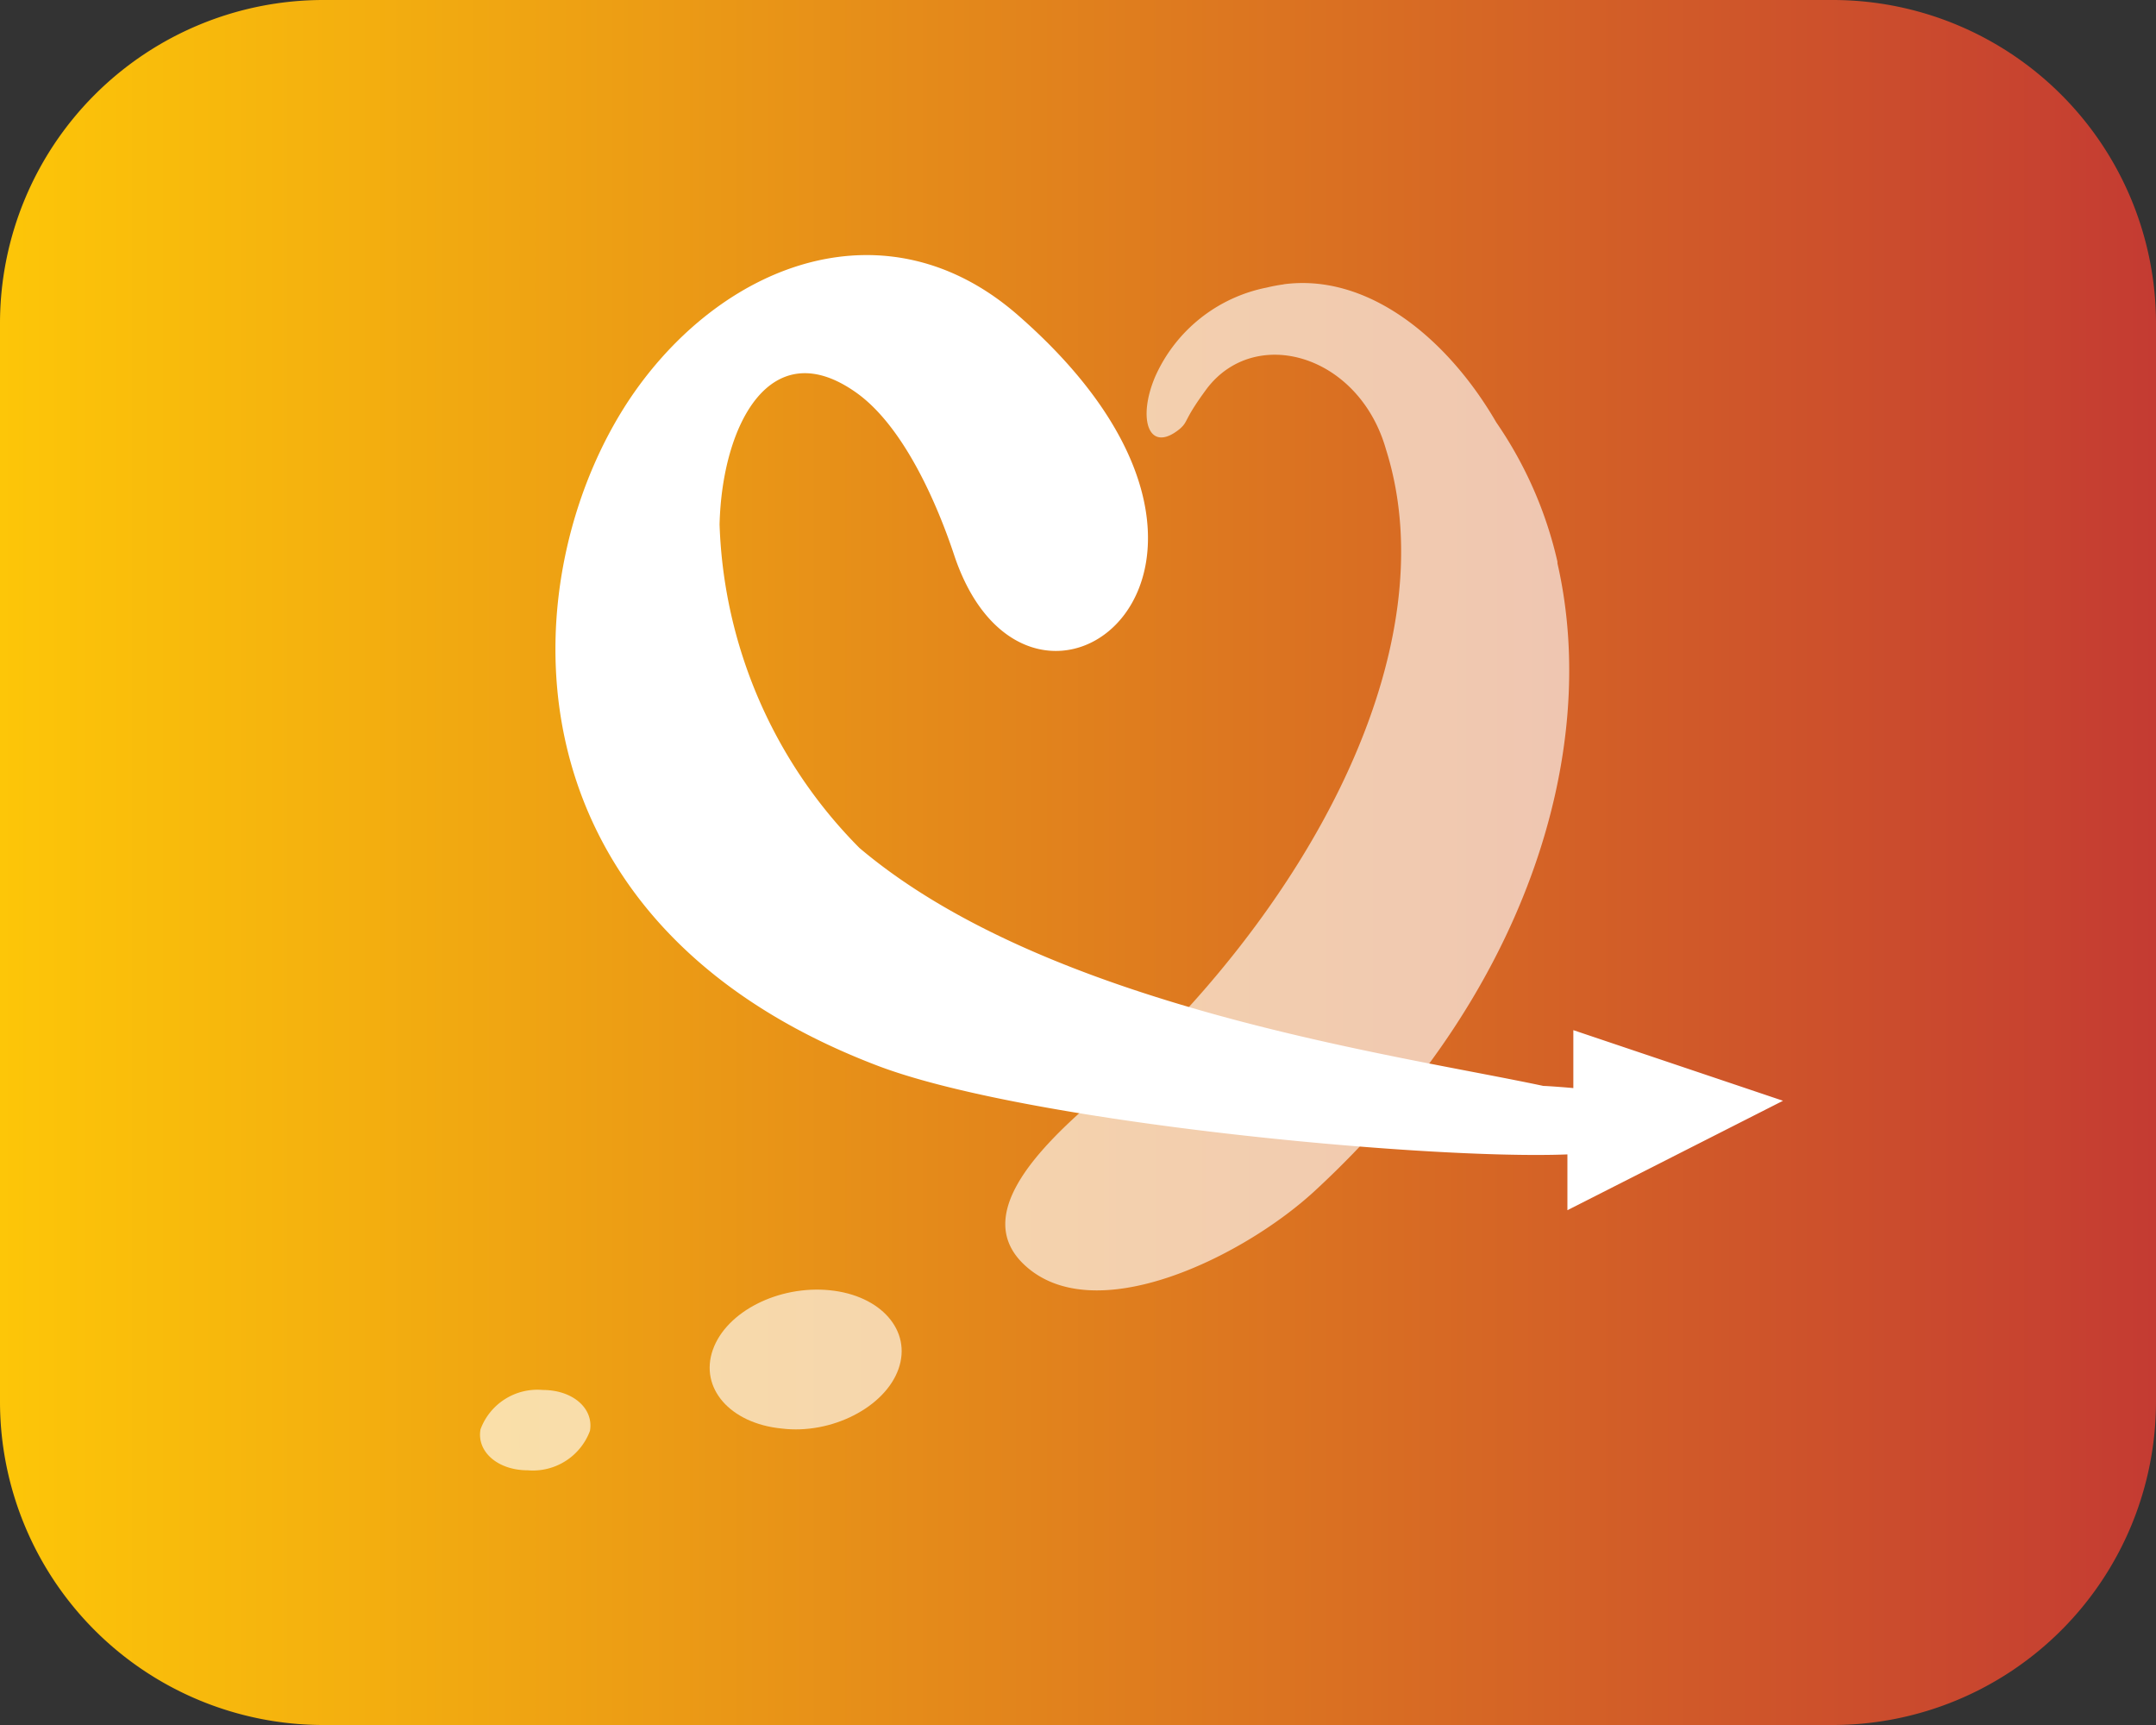
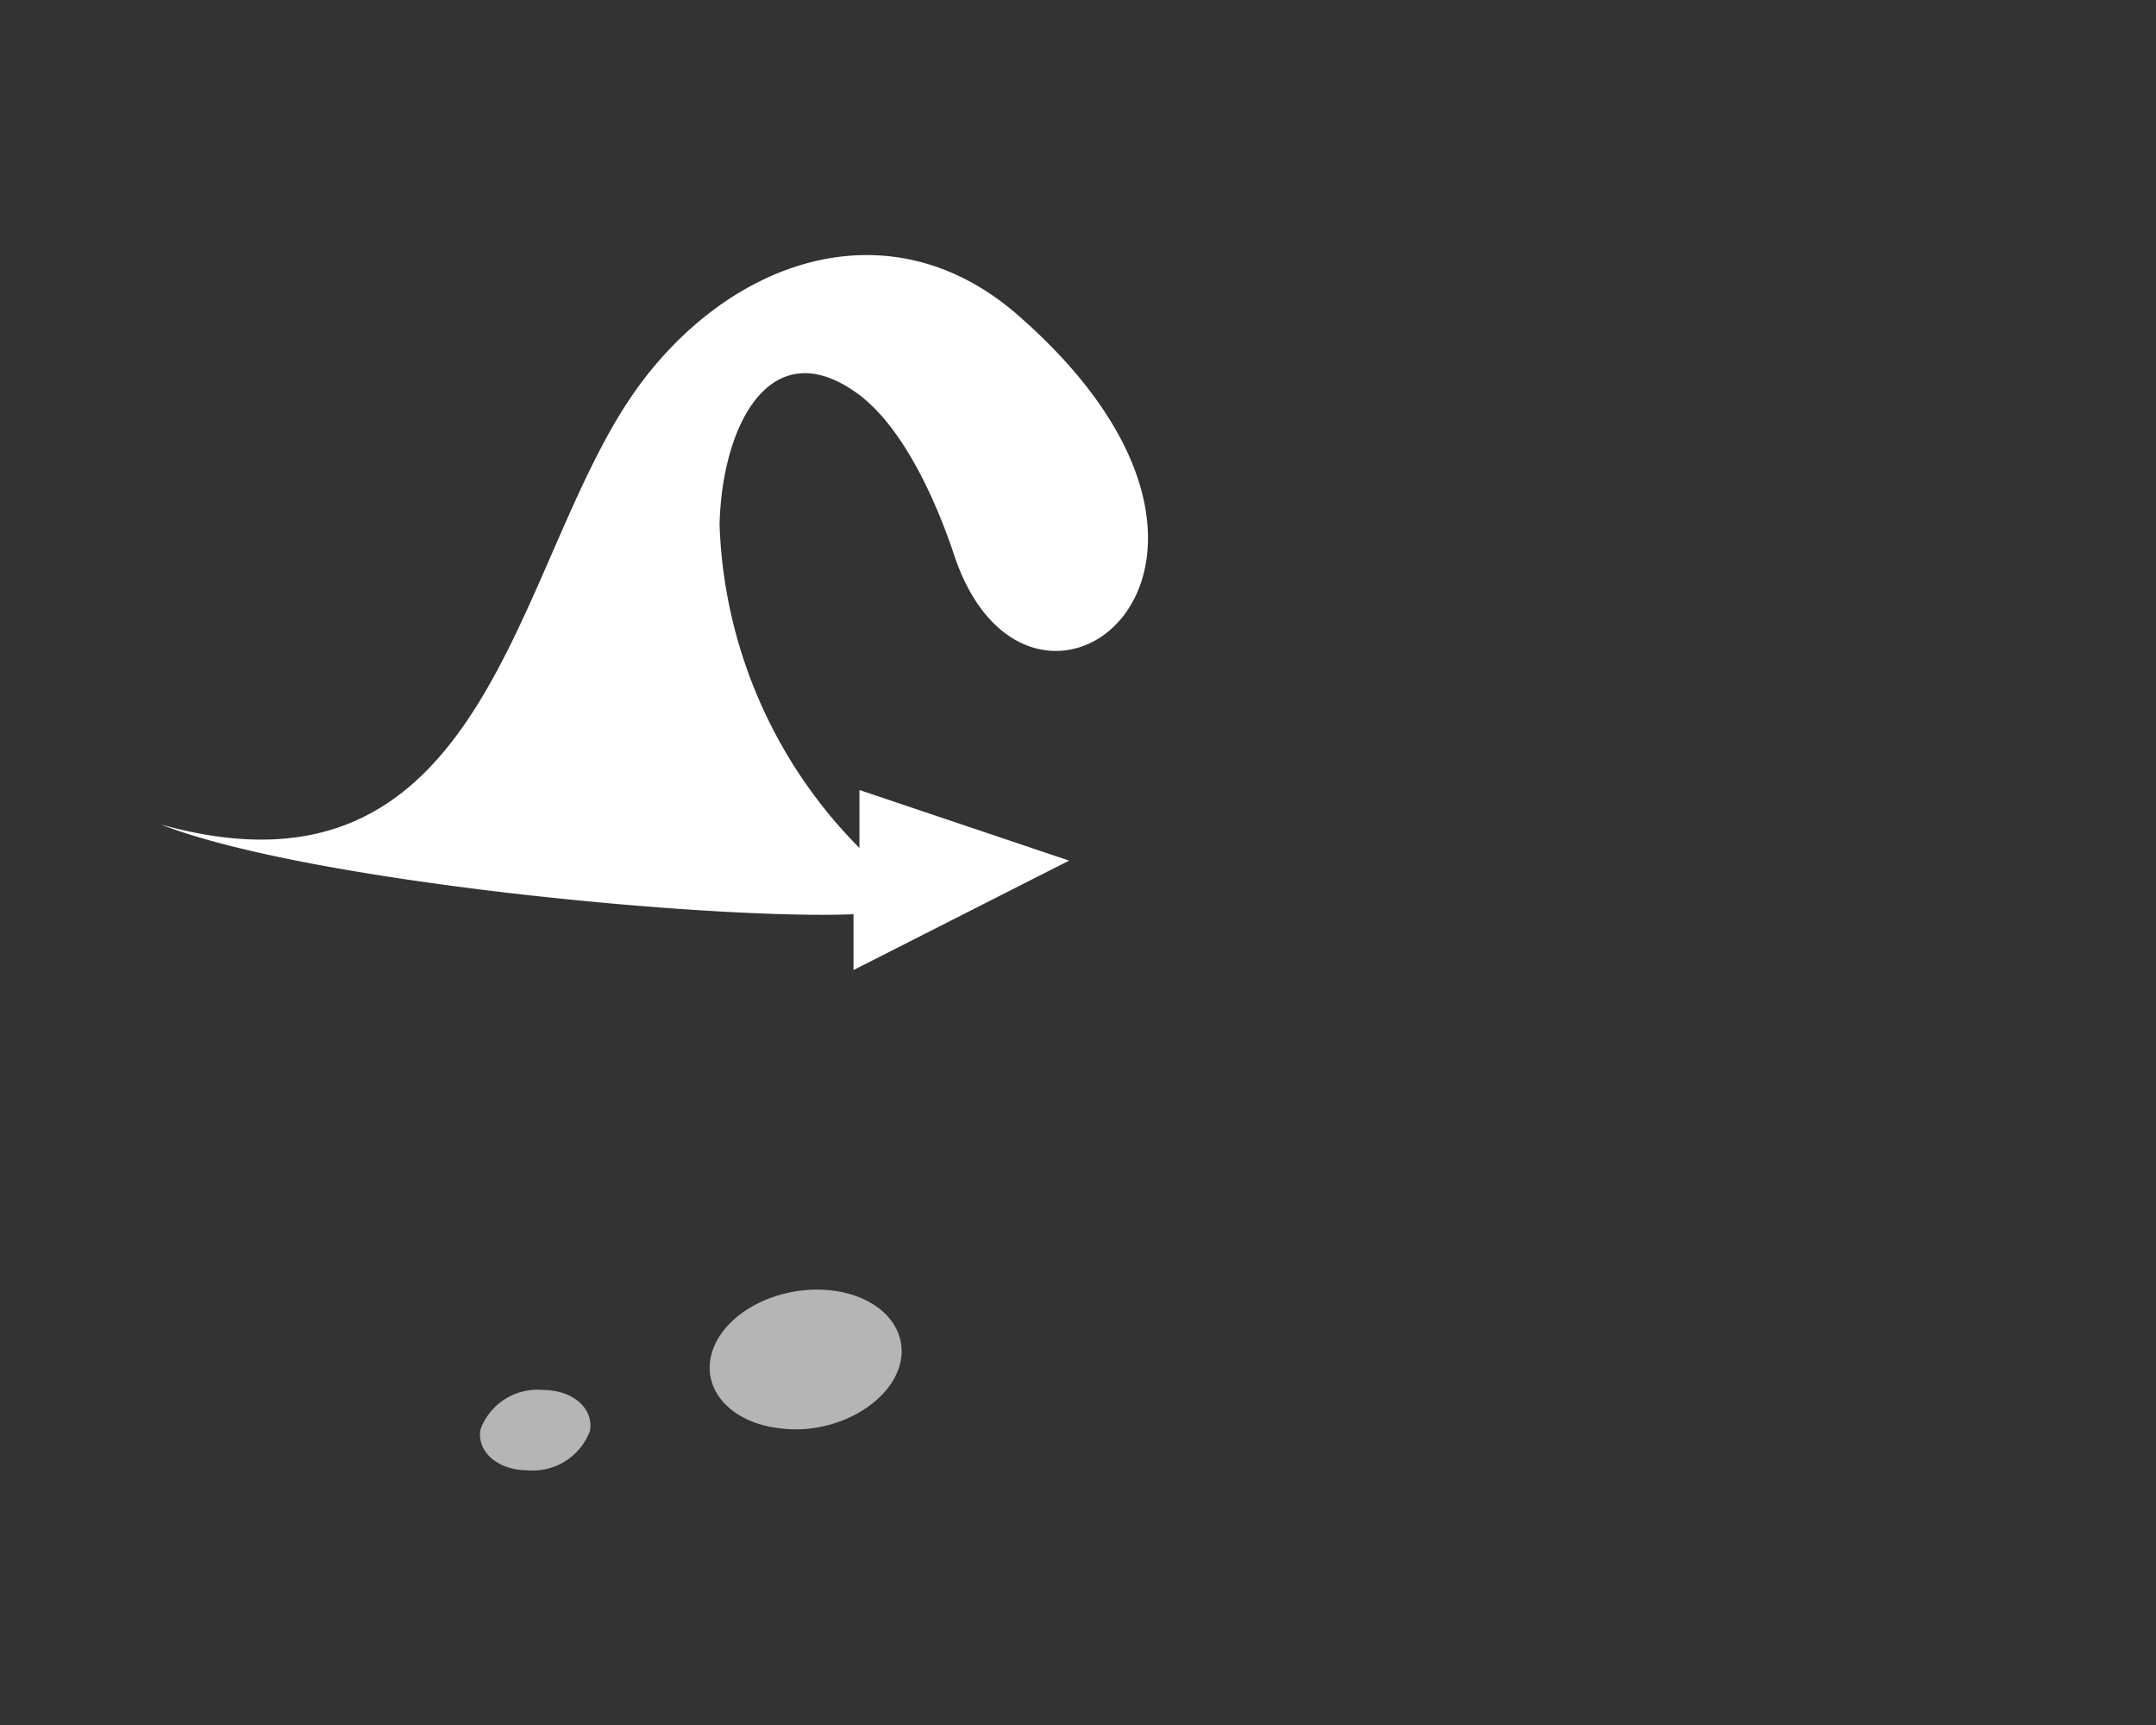
<svg xmlns="http://www.w3.org/2000/svg" id="Laag_1" data-name="Laag 1" viewBox="0 0 80 64">
  <rect x="0" y="0" width="80" height="64" fill="#333333" stroke="none" />
  <defs>
    <style>
      .cls-1 {
        fill: url(#Naamloos_verloop_7);
      }

      .cls-2, .cls-3 {
        fill: #fff;
      }

      .cls-2 {
        opacity: 0.64;
      }
    </style>
    <linearGradient id="Naamloos_verloop_7" data-name="Naamloos verloop 7" y1="32" x2="80" y2="32" gradientUnits="userSpaceOnUse">
      <stop offset="0" stop-color="#fdc608" />
      <stop offset="1" stop-color="#c43b32" />
    </linearGradient>
  </defs>
-   <path class="cls-1" d="M68,64H12A12,12,0,0,1,0,52V12A12,12,0,0,1,12,0H68A12,12,0,0,1,80,12V52A12,12,0,0,1,68,64Z" />
-   <path class="cls-2" d="M47.61,10.55c3.14-.43,6.1,2,7.91,5.12a14.94,14.94,0,0,1,2.27,5.17v.06c1.62,7.08-1.24,16.12-9,23.28-2.66,2.46-8.31,5.25-10.87,2.66-1.7-1.74.41-4.07,2.65-6C48.67,33.77,53.74,24,51.43,16.68c-1-3.53-4.85-4.63-6.65-2.26-.88,1.19-.67,1.2-1,1.49-1.16.95-1.59-.37-.91-1.95A5.75,5.75,0,0,1,47,10.67a6.06,6.06,0,0,1,.64-.12" />
-   <path class="cls-3" d="M23.56,14.52c3.42-4.84,9.36-7,14.15-2.88,10.92,9.47.53,17.31-2.29,9-.66-2-1.9-4.82-3.63-6.06-3.2-2.29-5,1.18-5.09,4.88a17.87,17.87,0,0,0,5.19,12c7,5.92,19.9,7.66,25.38,8.83.15,0,.92.06,1.11.08l0-2.15,7.78,2.62-8,4.06,0-2.07c-5.23.21-20.24-1.2-25.7-3.33C18.2,34,19,21,23.56,14.52" />
+   <path class="cls-3" d="M23.56,14.52c3.42-4.84,9.36-7,14.15-2.88,10.92,9.47.53,17.31-2.29,9-.66-2-1.9-4.82-3.63-6.06-3.2-2.29-5,1.18-5.09,4.88a17.87,17.87,0,0,0,5.19,12l0-2.15,7.78,2.62-8,4.06,0-2.07c-5.23.21-20.24-1.2-25.7-3.33C18.2,34,19,21,23.56,14.52" />
  <path class="cls-2" d="M19.58,54.55c-1.12,0-1.9-.7-1.75-1.52a2.25,2.25,0,0,1,2.31-1.46c1.12,0,1.9.69,1.75,1.52a2.26,2.26,0,0,1-2.31,1.46" />
  <path class="cls-2" d="M29,53c-1.91-.19-3.05-1.5-2.55-2.92s2.44-2.4,4.34-2.21,3.05,1.5,2.55,2.92S30.85,53.23,29,53" />
</svg>